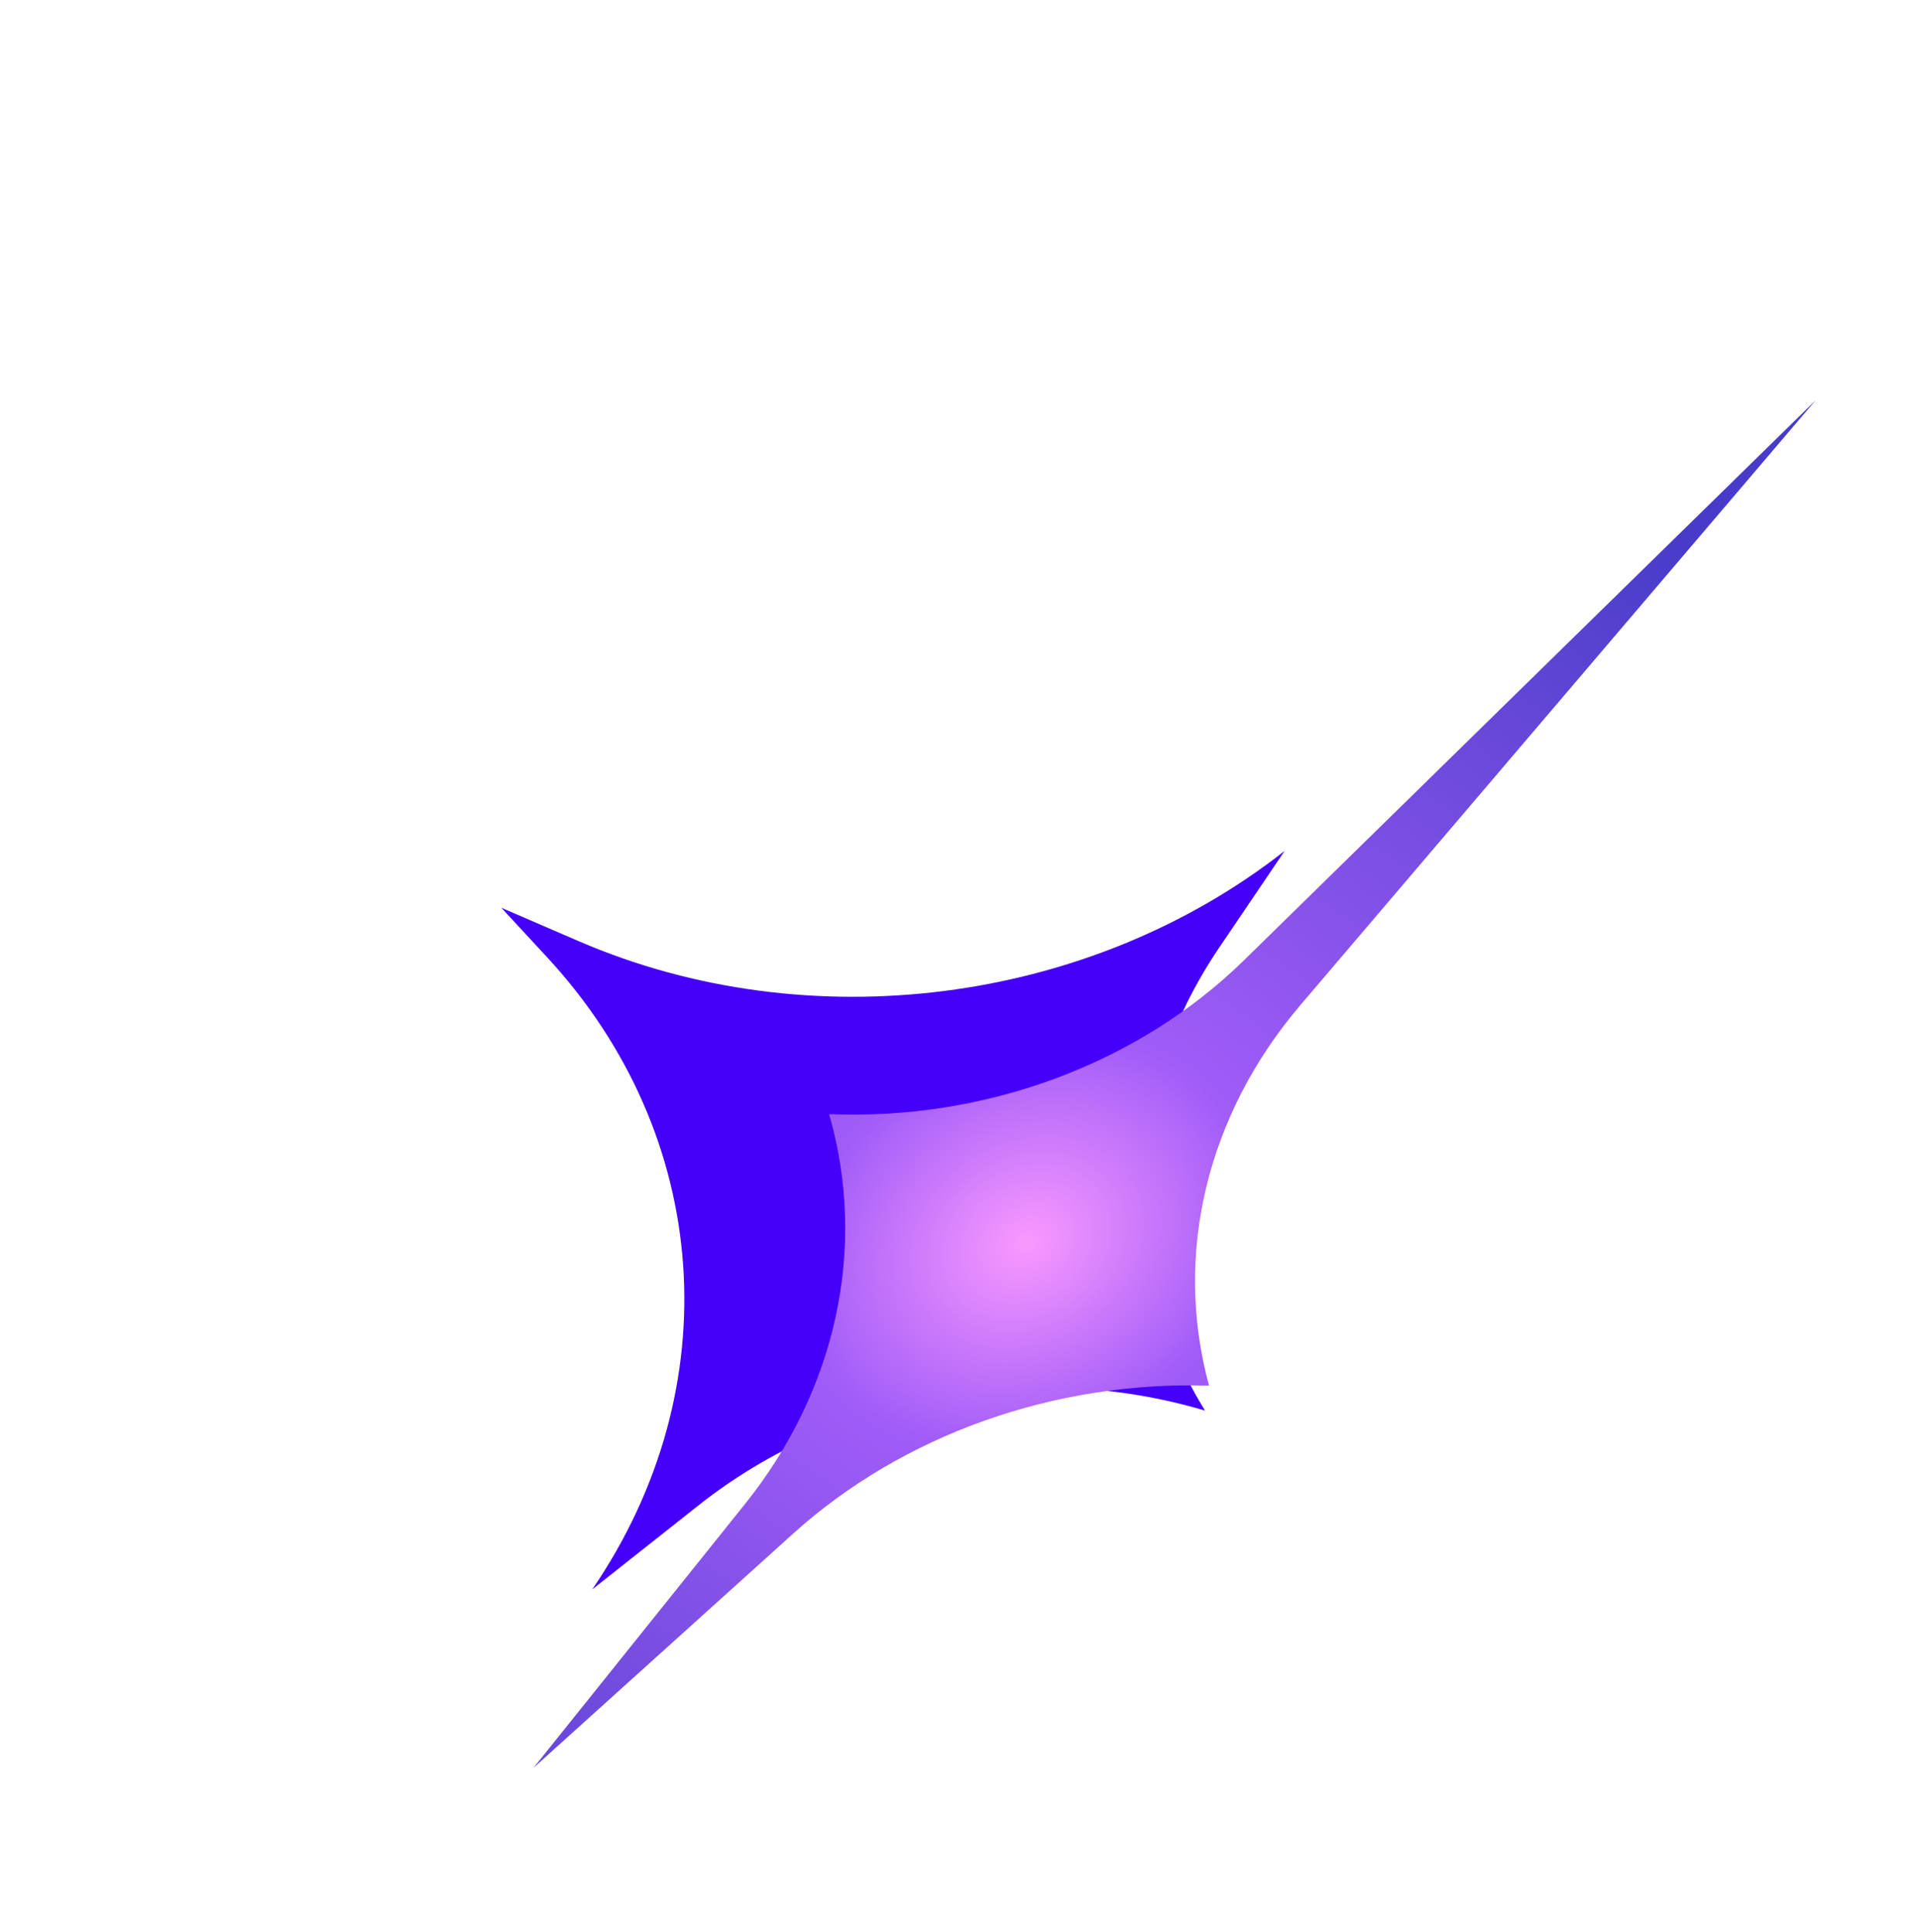
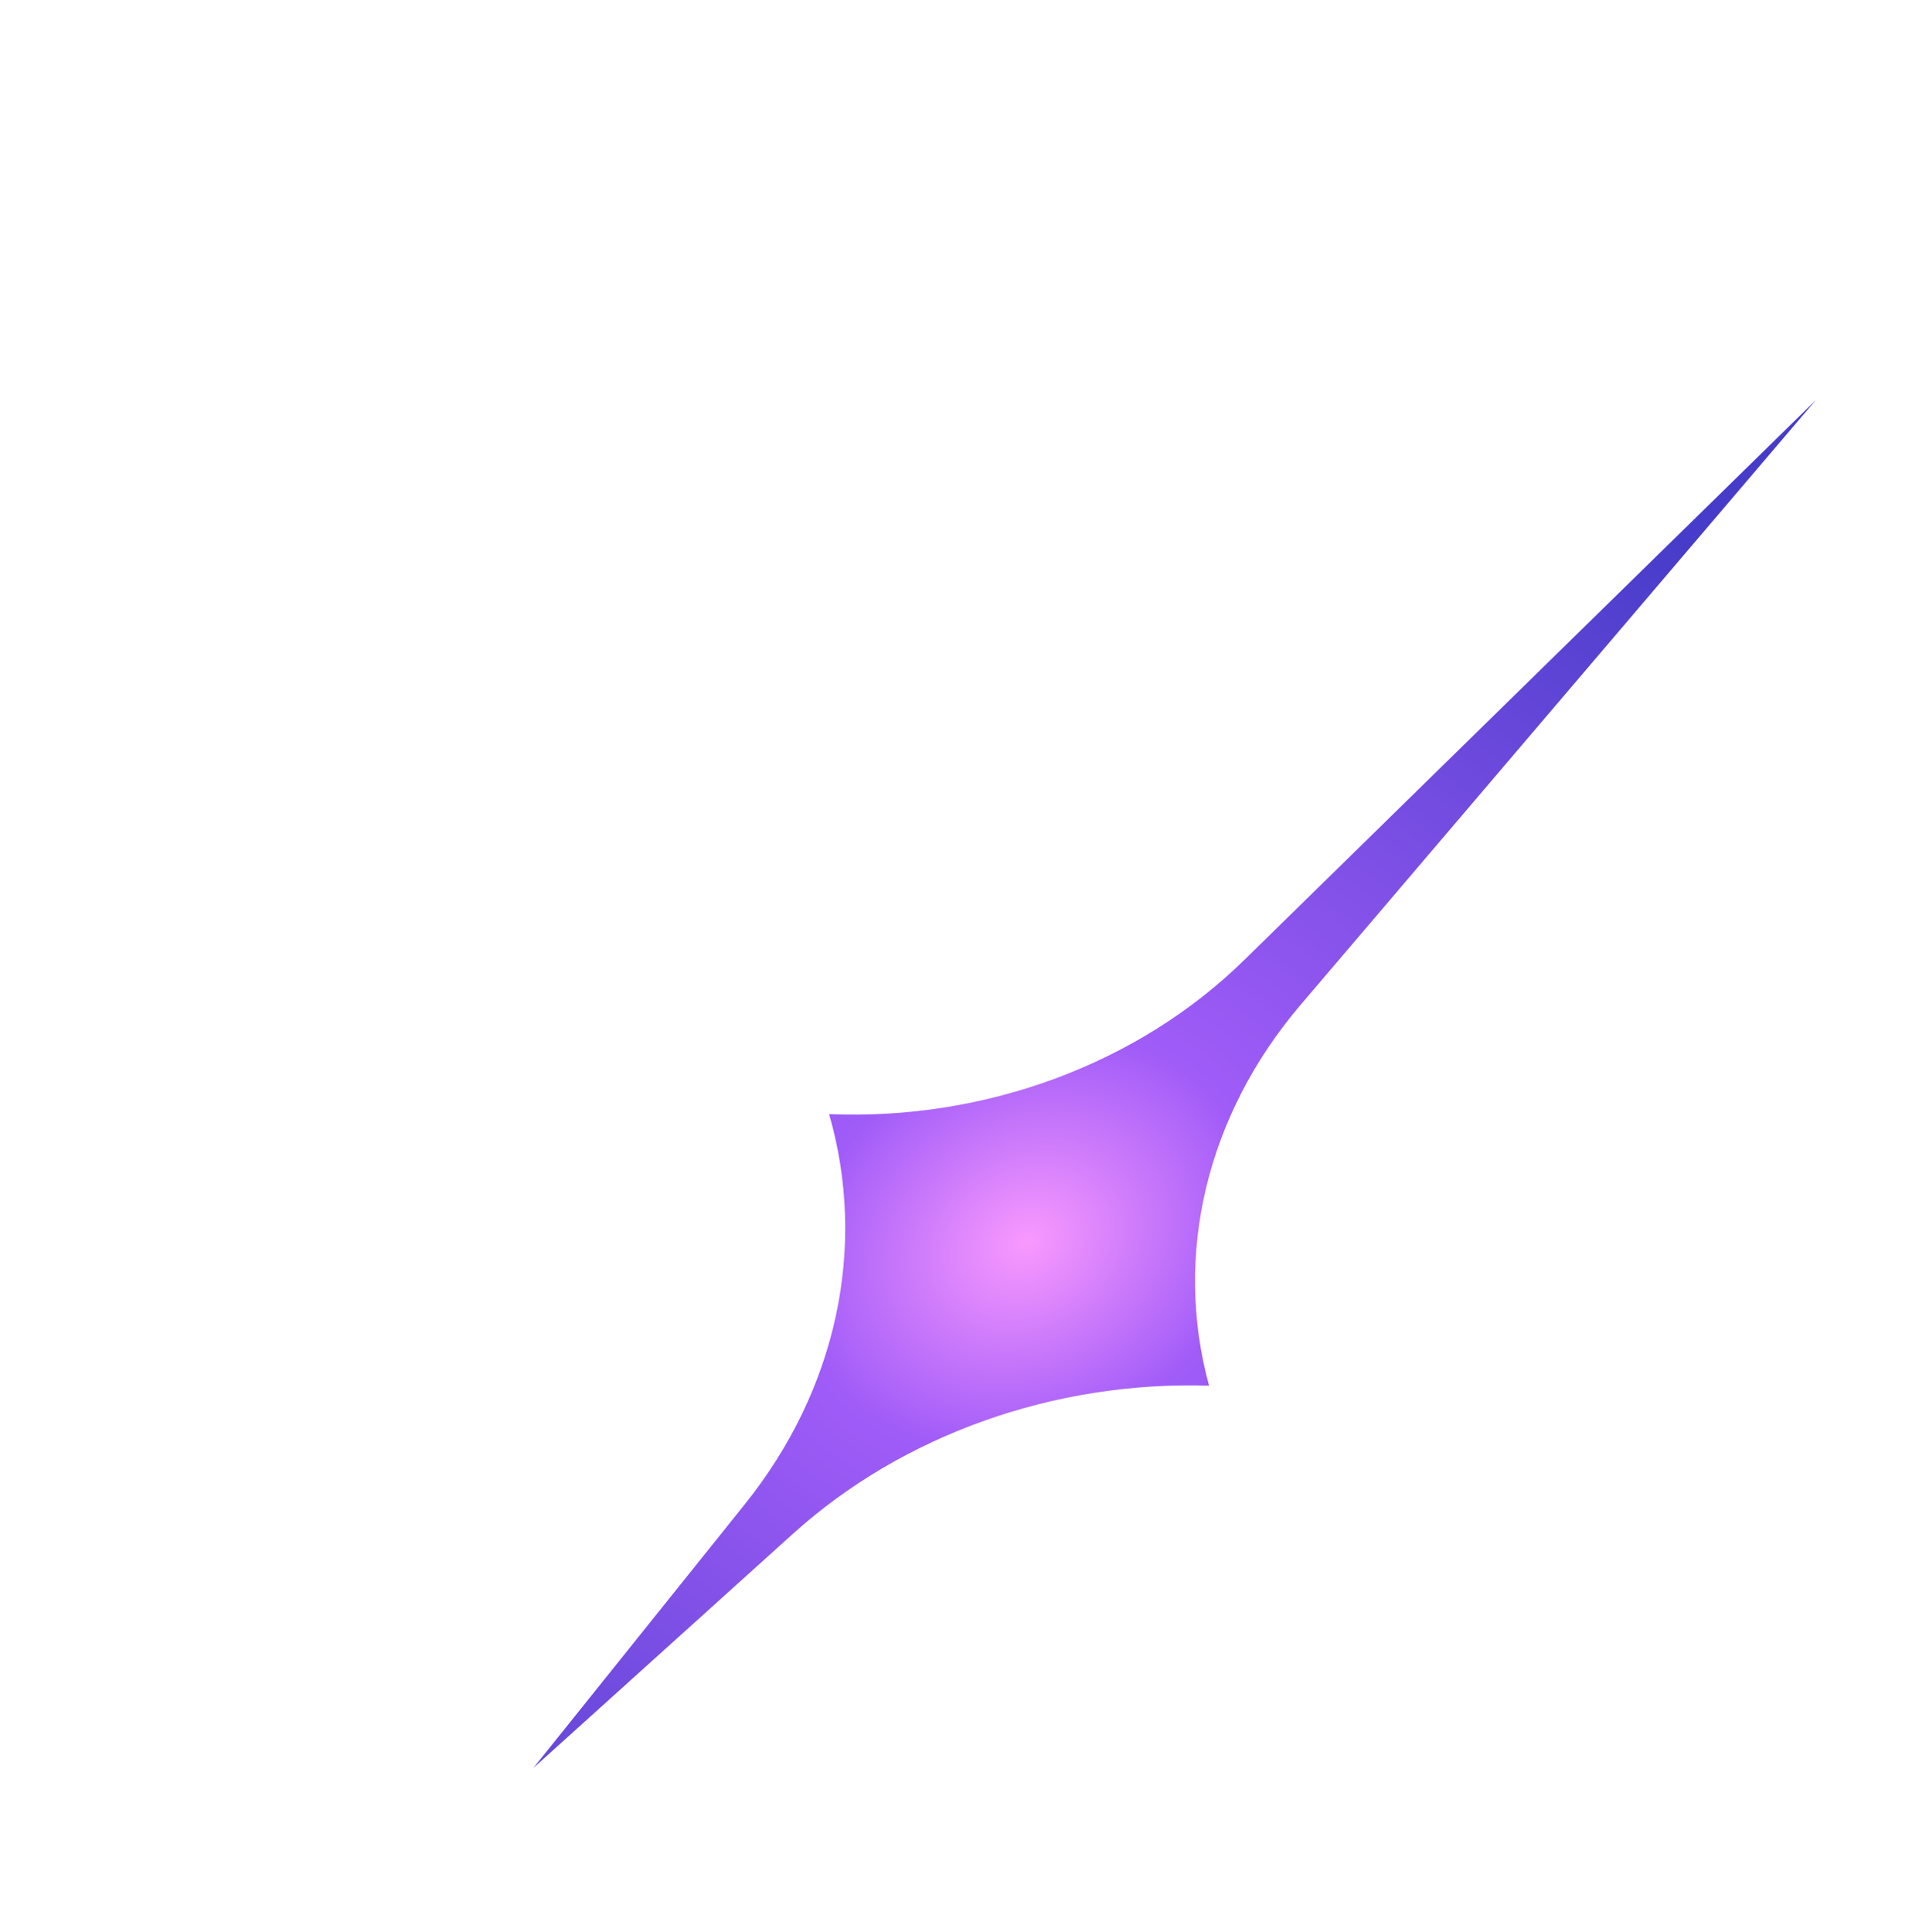
<svg xmlns="http://www.w3.org/2000/svg" width="2439" height="2456" viewBox="0 0 2439 2456" fill="none">
  <g filter="url(#filter0_f_301_385)">
-     <path d="M1632.76 1081.5C1383.93 1276.89 1027.82 1322.56 735.2 1196.12L637.139 1153.74L695.292 1216.6C904.765 1442.99 927.725 1763.73 752.809 2020.1L888.278 1912.93C1064.69 1773.36 1311.28 1727.34 1531.52 1792.86C1419.2 1610.47 1425.95 1387.18 1549.29 1204.87L1632.76 1081.5Z" fill="#4500F9" />
-   </g>
+     </g>
  <g filter="url(#filter1_f_301_385)">
    <path d="M1536.68 1761.16C1491.18 1594.68 1533.81 1417.1 1652.82 1277.41L2307.77 508.613L1581.23 1220.36C1446.66 1352.18 1252.36 1424.29 1053.79 1416.09C1102.45 1585.12 1063.36 1766.33 946.895 1911.6L677.964 2247.03L1008.06 1949.25C1147.34 1823.6 1339.86 1755.1 1536.68 1761.16Z" fill="url(#paint0_radial_301_385)" />
  </g>
  <defs>
    <filter id="filter0_f_301_385" x="484.628" y="928.99" width="1300.64" height="1243.62" filterUnits="userSpaceOnUse" color-interpolation-filters="sRGB">
      <feFlood flood-opacity="0" result="BackgroundImageFix" />
      <feBlend mode="normal" in="SourceGraphic" in2="BackgroundImageFix" result="shape" />
      <feGaussianBlur stdDeviation="76.243" result="effect1_foregroundBlur_301_385" />
    </filter>
    <filter id="filter1_f_301_385" x="525.454" y="356.102" width="1934.82" height="2043.44" filterUnits="userSpaceOnUse" color-interpolation-filters="sRGB">
      <feFlood flood-opacity="0" result="BackgroundImageFix" />
      <feBlend mode="normal" in="SourceGraphic" in2="BackgroundImageFix" result="shape" />
      <feGaussianBlur stdDeviation="76.243" result="effect1_foregroundBlur_301_385" />
    </filter>
    <radialGradient id="paint0_radial_301_385" cx="0" cy="0" r="1" gradientTransform="matrix(840.386 -896.395 -854.17 -610.376 1302.64 1580.73)" gradientUnits="userSpaceOnUse">
      <stop stop-color="#F999FE" />
      <stop offset="0.242" stop-color="#A15CF8" />
      <stop offset="1" stop-color="#473CC9" />
    </radialGradient>
  </defs>
</svg>